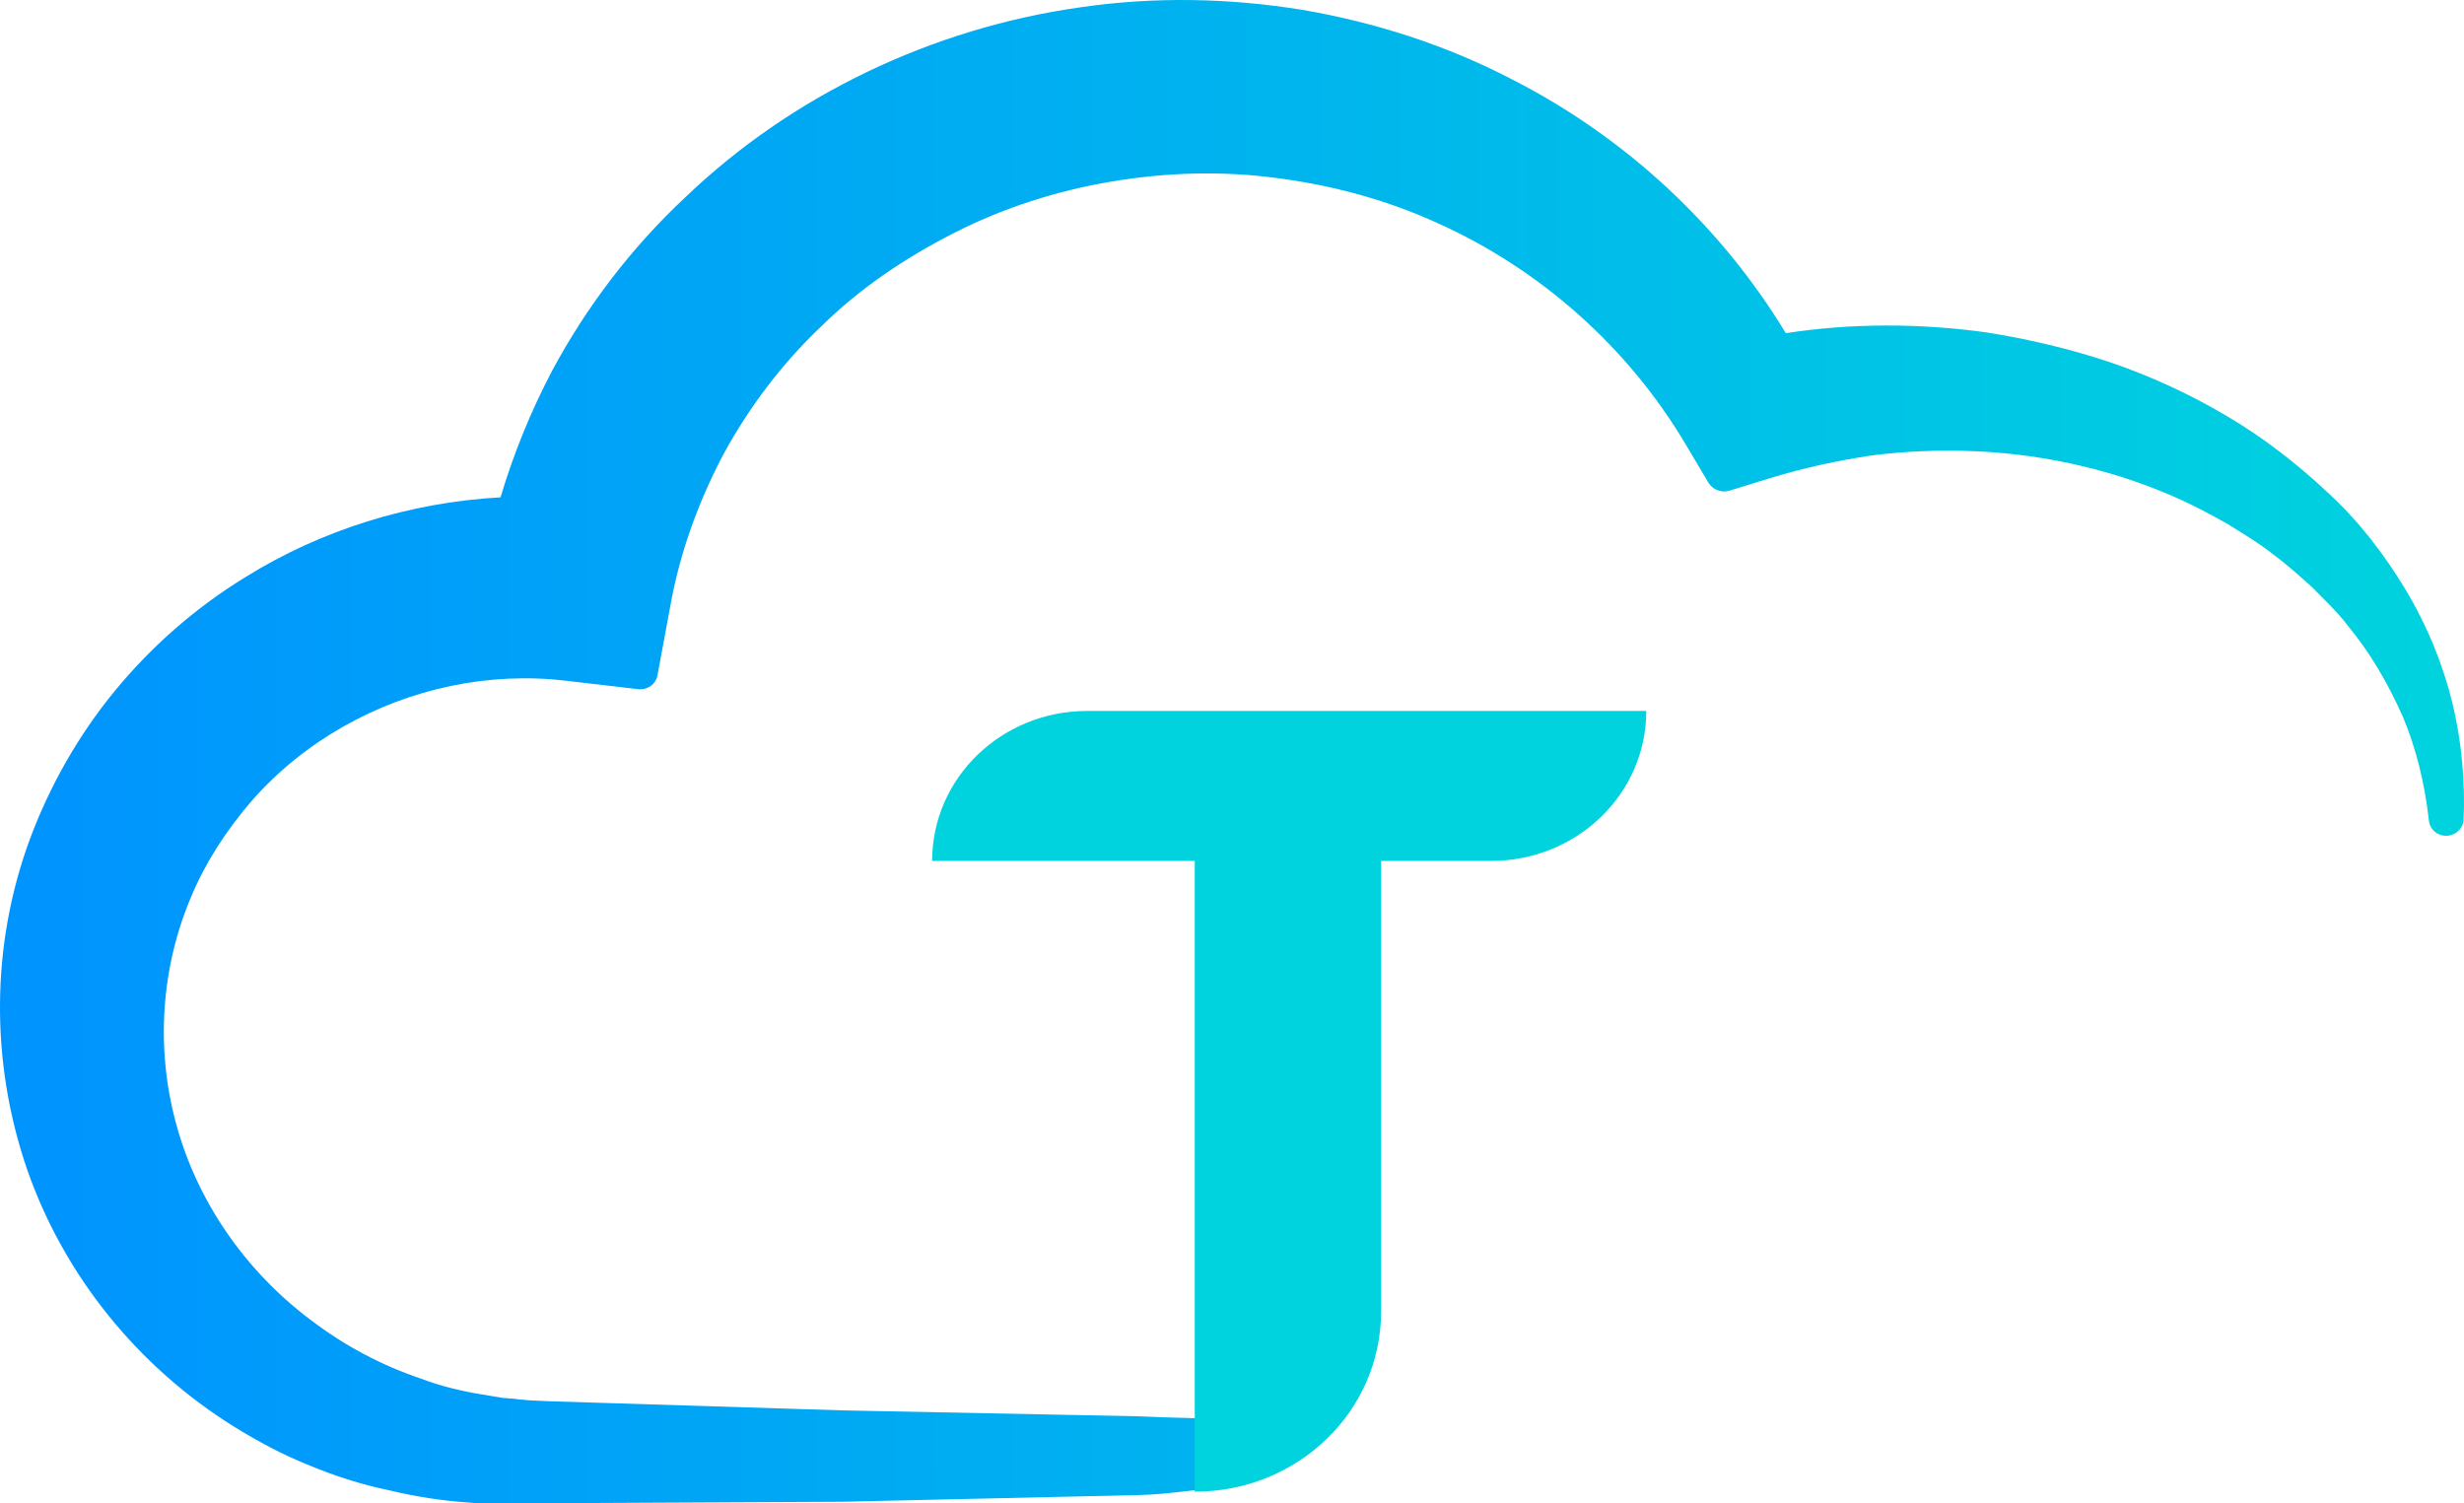
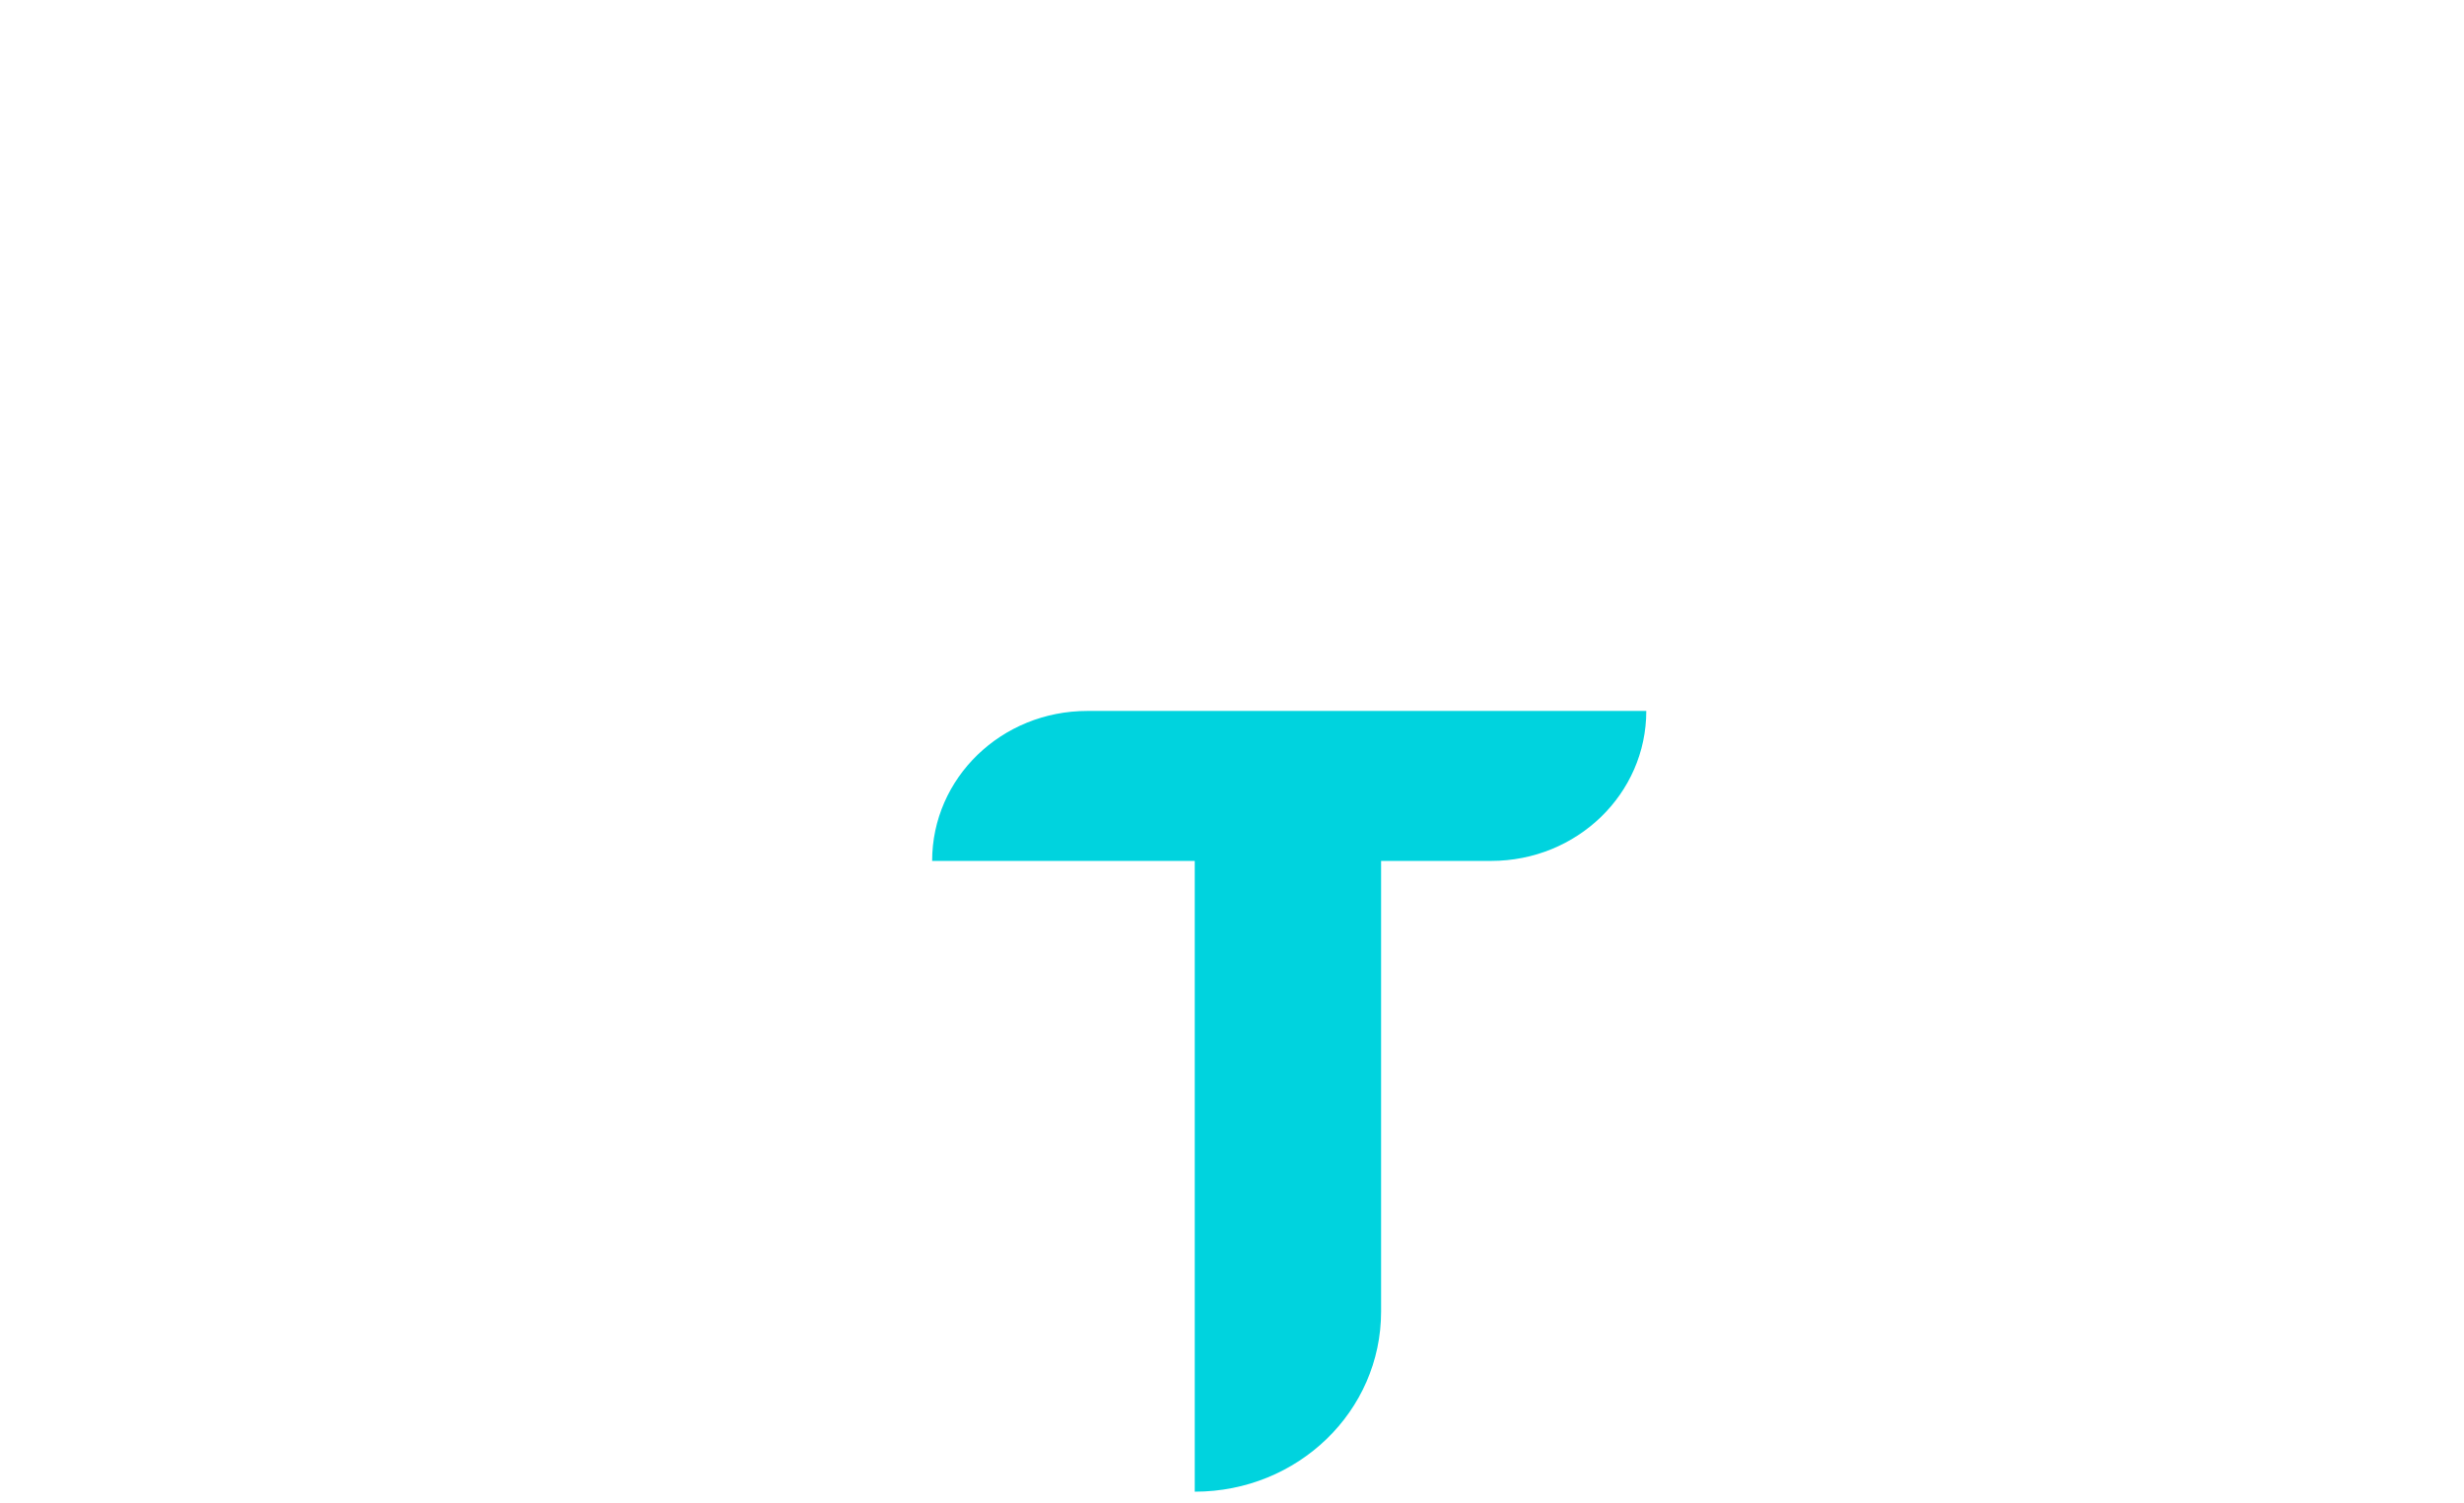
<svg xmlns="http://www.w3.org/2000/svg" width="59px" height="36px" viewBox="0 0 59 36" version="1.1">
  <title>编组</title>
  <defs>
    <linearGradient x1="-0.038%" y1="50.008%" x2="99.956%" y2="50.008%" id="linearGradient-1">
      <stop stop-color="#0093FF" offset="0%" />
      <stop stop-color="#00D3DE" offset="99.92%" />
    </linearGradient>
  </defs>
  <g id="页面-2" stroke="none" stroke-width="1" fill="none" fill-rule="evenodd">
    <g id="首页" transform="translate(-352, -128)" fill-rule="nonzero">
      <g id="编组" transform="translate(352, 128)">
-         <path d="M58.72,16.824 C58.492,15.901 58.118,14.978 57.599,14.116 C57.08,13.253 56.458,12.451 55.732,11.789 C54.984,11.087 54.175,10.465 53.324,9.964 C52.411,9.422 51.477,9.001 50.543,8.68 C49.589,8.359 48.572,8.118 47.555,7.958 C45.957,7.737 44.318,7.737 42.761,7.978 C41.205,5.41 38.922,3.284 36.203,1.9 C34.626,1.077 32.924,0.536 31.181,0.235 C29.438,-0.046 27.653,-0.086 25.869,0.175 C22.32,0.676 18.958,2.281 16.405,4.728 C15.098,5.952 14.04,7.356 13.23,8.86 C12.711,9.843 12.296,10.866 11.985,11.909 C9.806,12.03 7.689,12.692 5.884,13.815 C4.701,14.537 3.642,15.46 2.75,16.543 C1.878,17.606 1.194,18.809 0.716,20.093 C-0.218,22.621 -0.238,25.429 0.654,28.017 C1.546,30.564 3.31,32.73 5.593,34.155 C6.174,34.516 6.776,34.837 7.378,35.077 C8,35.338 8.623,35.539 9.287,35.679 C9.951,35.84 10.615,35.94 11.238,35.98 C11.404,36 11.591,36 11.736,36 L11.84,36 C11.923,36 12.006,36 12.068,36 C12.13,36 12.172,36 12.234,36 L20.182,35.96 L27.3,35.799 C28.068,35.779 28.732,35.639 29.521,35.599 C29.915,35.579 31.887,34.235 30.766,34.195 C30.372,34.175 29.978,34.014 29.583,33.994 C28.815,33.954 28.048,33.954 27.28,33.914 L20.203,33.773 L13.147,33.553 L12.711,33.533 C12.628,33.533 12.545,33.513 12.462,33.513 L12.296,33.493 C12.213,33.493 12.11,33.473 12.027,33.473 L11.923,33.453 C11.777,33.432 11.674,33.412 11.549,33.392 C11.051,33.312 10.553,33.192 10.076,33.011 C9.121,32.69 8.229,32.209 7.44,31.607 C5.863,30.424 4.722,28.759 4.224,26.933 C3.725,25.128 3.85,23.182 4.576,21.477 C4.908,20.675 5.406,19.893 6.05,19.15 C6.672,18.448 7.399,17.867 8.208,17.405 C9.827,16.483 11.715,16.081 13.562,16.302 L15.285,16.503 C15.513,16.523 15.7,16.382 15.741,16.182 L16.053,14.497 C16.281,13.233 16.717,12.03 17.318,10.886 C17.941,9.743 18.73,8.7 19.663,7.817 C20.556,6.935 21.635,6.192 22.859,5.571 C24.042,4.969 25.308,4.568 26.616,4.347 C27.944,4.126 29.272,4.086 30.6,4.267 C31.97,4.447 33.256,4.808 34.439,5.35 C36.888,6.453 38.984,8.319 40.354,10.625 L40.914,11.568 C41.018,11.729 41.225,11.809 41.412,11.749 L42.388,11.448 C43.176,11.207 44.006,11.027 44.816,10.906 C45.604,10.806 46.434,10.766 47.327,10.806 C49.049,10.886 50.73,11.287 52.224,11.969 C52.619,12.15 52.992,12.351 53.345,12.551 C53.698,12.772 54.071,12.992 54.403,13.253 C54.756,13.514 55.067,13.795 55.358,14.056 C55.628,14.336 55.96,14.637 56.23,14.998 C56.728,15.6 57.163,16.322 57.537,17.165 C57.848,17.907 58.056,18.729 58.16,19.652 C58.18,19.853 58.346,20.013 58.575,20.013 C58.782,20.013 58.969,19.853 58.99,19.652 C59.031,18.729 58.948,17.766 58.72,16.824 Z" id="路径" fill="url(#linearGradient-1)" />
        <path d="M28.608,20.615 L22.32,20.615 L22.32,20.615 C22.32,18.629 23.98,17.024 26.035,17.024 L39.42,17.024 L39.42,17.024 C39.42,19.01 37.76,20.615 35.705,20.615 L33.07,20.615 L33.07,31.407 C33.07,33.794 31.077,35.719 28.608,35.719 L28.608,35.719 L28.608,20.615 Z" id="路径" fill="#00D3DE" />
      </g>
    </g>
  </g>
</svg>